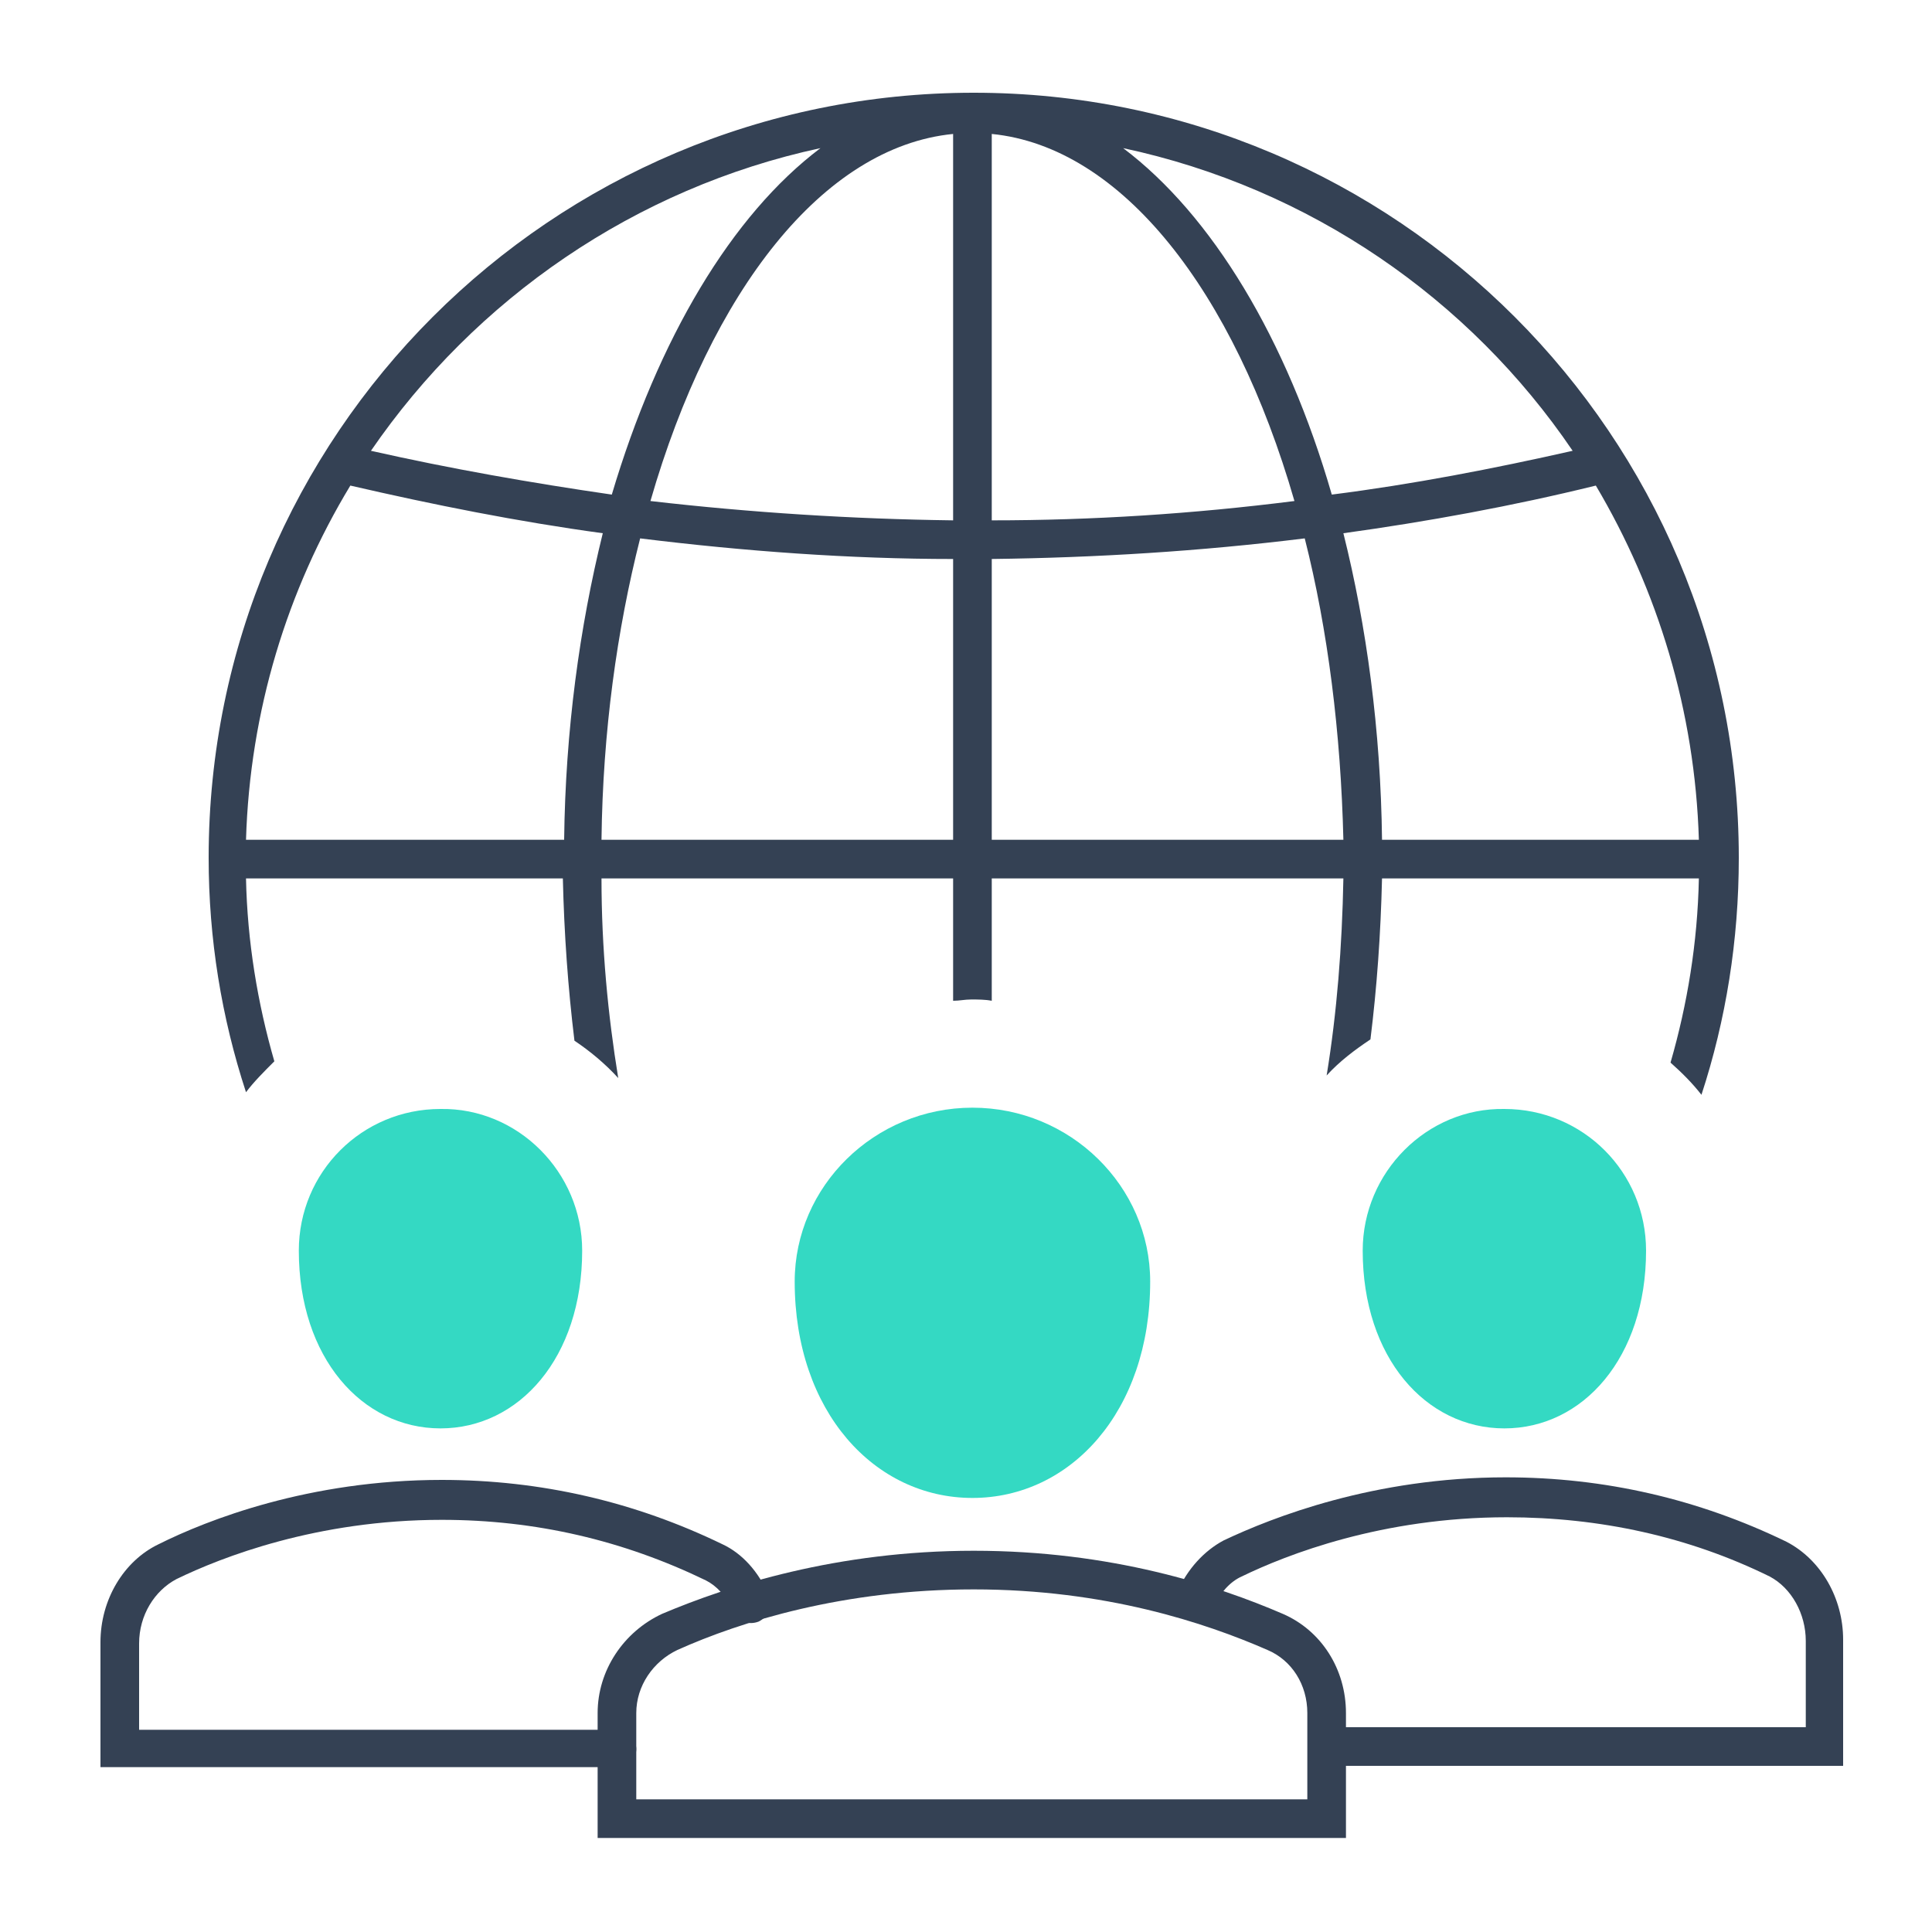
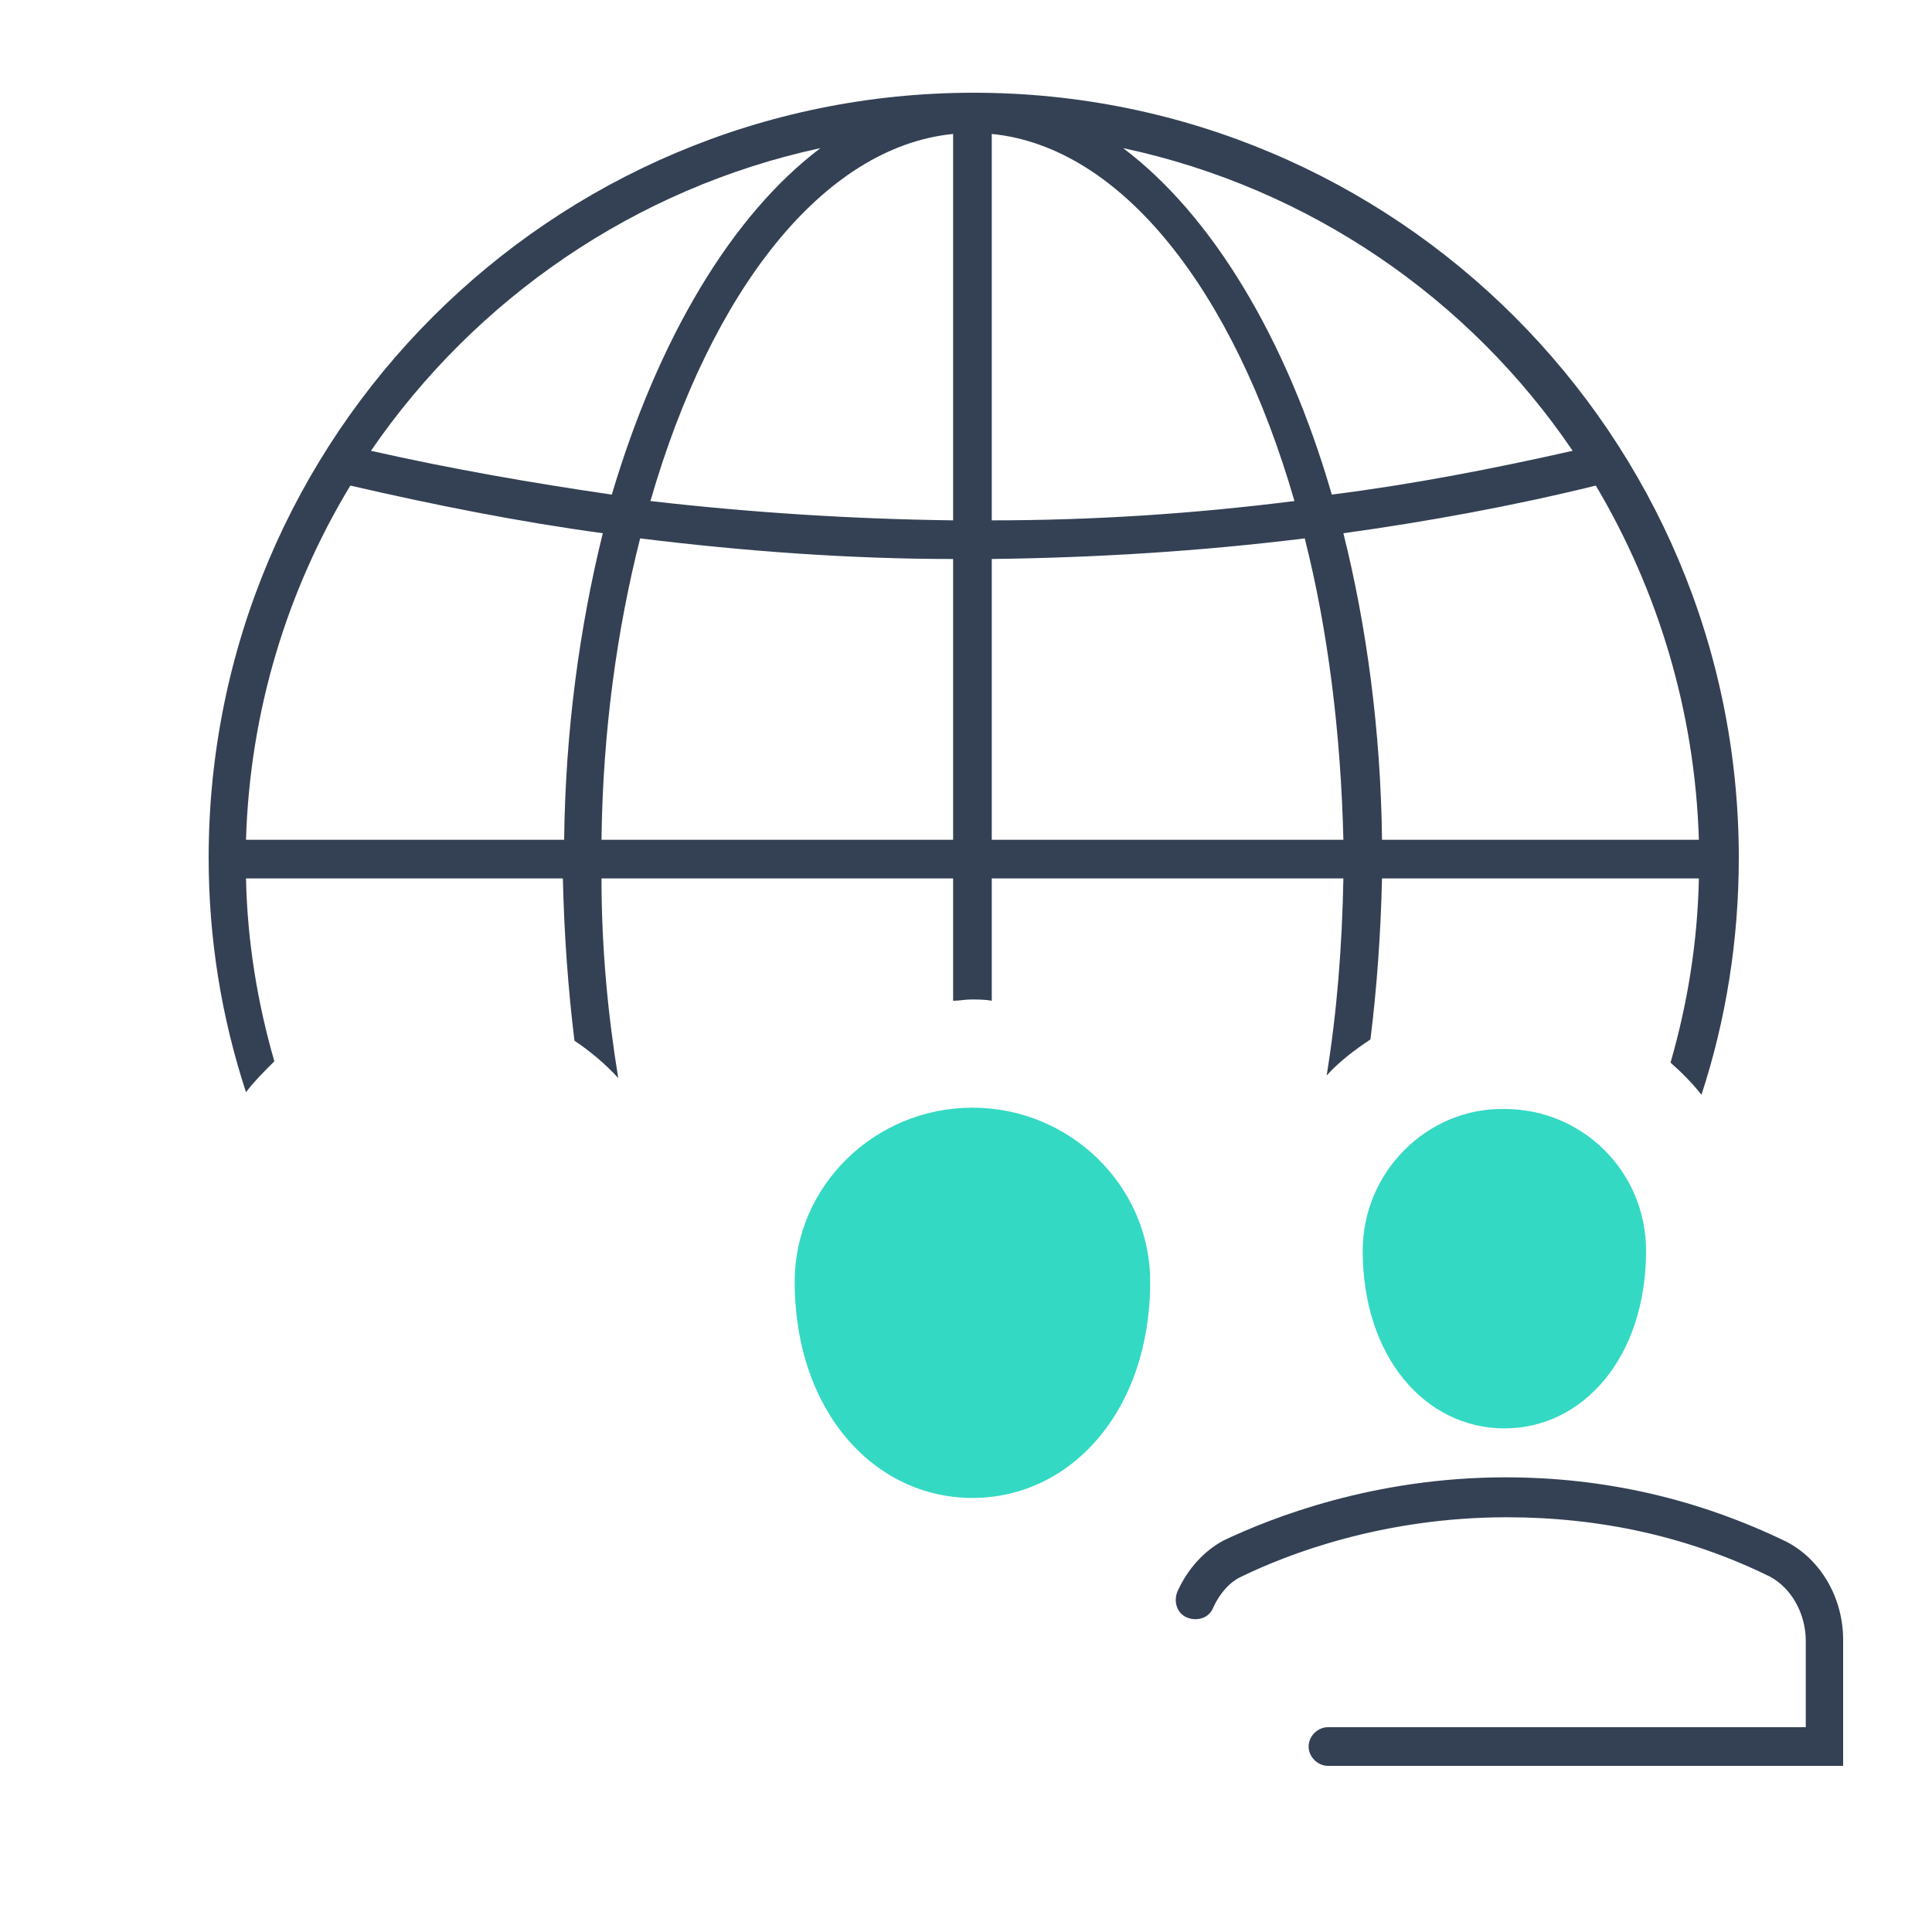
<svg xmlns="http://www.w3.org/2000/svg" version="1.1" id="Layer_1" x="0px" y="0px" viewBox="0 0 150 150" style="enable-background:new 0 0 150 150;" xml:space="preserve">
  <style type="text/css">
	.st0{fill:#344154;}
	.st1{fill:#34D9C3;}
</style>
  <path class="st0" d="M21.3,82.4c-1.3-4.5-2.1-9.3-2.2-14.2h24.6c0.1,4.3,0.4,8.5,0.9,12.6c1.2,0.8,2.4,1.8,3.4,2.9  c-0.8-4.9-1.3-10.1-1.3-15.5H74v9.5c0.5,0,0.9-0.1,1.4-0.1c0.5,0,1.1,0,1.6,0.1v-9.5h27.3c-0.1,5.3-0.5,10.4-1.3,15.3  c1-1.1,2.2-2,3.4-2.8c0.5-4,0.8-8.2,0.9-12.5h24.6c-0.1,5-0.9,9.8-2.2,14.3c0.9,0.8,1.7,1.6,2.4,2.5c1.9-5.8,2.9-12,2.9-18.4  c0-32.8-26.6-59.4-59.4-59.4c-32.8,0-59.4,26.6-59.4,59.4c0,6.3,1,12.4,2.9,18.2C19.7,84,20.5,83.2,21.3,82.4z M131.9,65.2h-24.6  c-0.1-8.5-1.2-16.6-3-23.8c6.5-0.9,13.1-2.1,19.6-3.7C128.7,45.8,131.6,55.2,131.9,65.2z M122.1,35c-6.2,1.4-12.4,2.6-18.7,3.4  c-3.5-12.1-9.3-21.7-16.2-26.9C101.7,14.6,114.1,23.2,122.1,35z M77,10.4c10.1,1,18.8,12.2,23.5,28.5c-7.9,1-15.7,1.5-23.5,1.5V10.4  z M77,43.4c8.1-0.1,16.2-0.6,24.3-1.6c1.8,7.1,2.8,15.1,3,23.4H77V43.4z M74,65.2H46.7c0.1-8.4,1.2-16.3,3-23.4  c8.1,1,16.3,1.6,24.3,1.6V65.2z M74,40.4c-7.8-0.1-15.7-0.6-23.5-1.5C55.2,22.6,63.9,11.4,74,10.4V40.4z M63.7,11.5  c-6.9,5.2-12.6,14.8-16.2,26.9c-6.2-0.9-12.5-2-18.7-3.4C36.9,23.2,49.3,14.6,63.7,11.5z M27.2,37.7c6.5,1.5,13,2.8,19.6,3.7  c-1.8,7.3-2.9,15.3-3,23.8H19.1C19.4,55.2,22.3,45.8,27.2,37.7z" />
-   <path class="st1" d="M45.2,97.1c0,8.3-4.9,13.8-11,13.8s-11-5.5-11-13.8c0-6.1,4.9-11,11-11C40.2,86,45.2,91,45.2,97.1z" />
  <path class="st1" d="M105.8,97.1c0,8.3,4.9,13.8,11,13.8s11-5.5,11-13.8c0-6.1-4.9-11-11-11C110.8,86,105.8,91,105.8,97.1z" />
  <path class="st1" d="M89.3,99.5c0,10.1-6.2,16.8-13.8,16.8c-7.6,0-13.8-6.7-13.8-16.8c0-7.4,6.2-13.5,13.8-13.5S89.3,92.1,89.3,99.5  z" />
-   <path class="st0" d="M104.5,142.7H46.4V133c0-3.3,2-6.3,5-7.7c5.2-2.2,13.6-4.9,24.2-4.9c10.7,0,18.9,2.7,24,4.9  c3,1.3,4.9,4.3,4.9,7.7V142.7z M49.4,139.7h52.1V133c0-2.2-1.2-4.1-3.1-4.9c-4.8-2.1-12.6-4.7-22.8-4.7c-10.1,0-18.1,2.5-23,4.7  c-1.9,0.9-3.2,2.8-3.2,4.9V139.7z" />
  <path class="st0" d="M143.2,137.1h-40.1c-0.8,0-1.5-0.7-1.5-1.5s0.7-1.5,1.5-1.5h37.1v-6.7c0-2.1-1.1-4.1-2.8-5  c-6.3-3.1-13.2-4.6-20.4-4.6c-9.7,0-17.1,2.9-20.6,4.6c-0.9,0.4-1.7,1.3-2.2,2.4c-0.3,0.8-1.2,1.1-2,0.8c-0.8-0.3-1.1-1.2-0.8-2  c0.8-1.8,2.1-3.2,3.6-4c3.8-1.8,11.7-4.9,21.9-4.9c7.7,0,15,1.7,21.8,5c2.7,1.4,4.4,4.4,4.4,7.6V137.1z" />
-   <path class="st0" d="M47.9,137.2H7.8v-9.7c0-3.3,1.8-6.3,4.5-7.6c3.8-1.9,11.7-5,22-5c7.7,0,15,1.7,21.8,5c1.5,0.7,2.8,2.1,3.6,4  c0.3,0.8,0,1.6-0.8,2c-0.8,0.3-1.6,0-2-0.8c-0.5-1.2-1.3-2-2.1-2.4c-6.4-3.1-13.2-4.7-20.5-4.7c-9.7,0-17.1,2.9-20.6,4.6  c-1.7,0.9-2.9,2.8-2.9,5v6.7h37.1c0.8,0,1.5,0.7,1.5,1.5S48.7,137.2,47.9,137.2z" />
</svg>